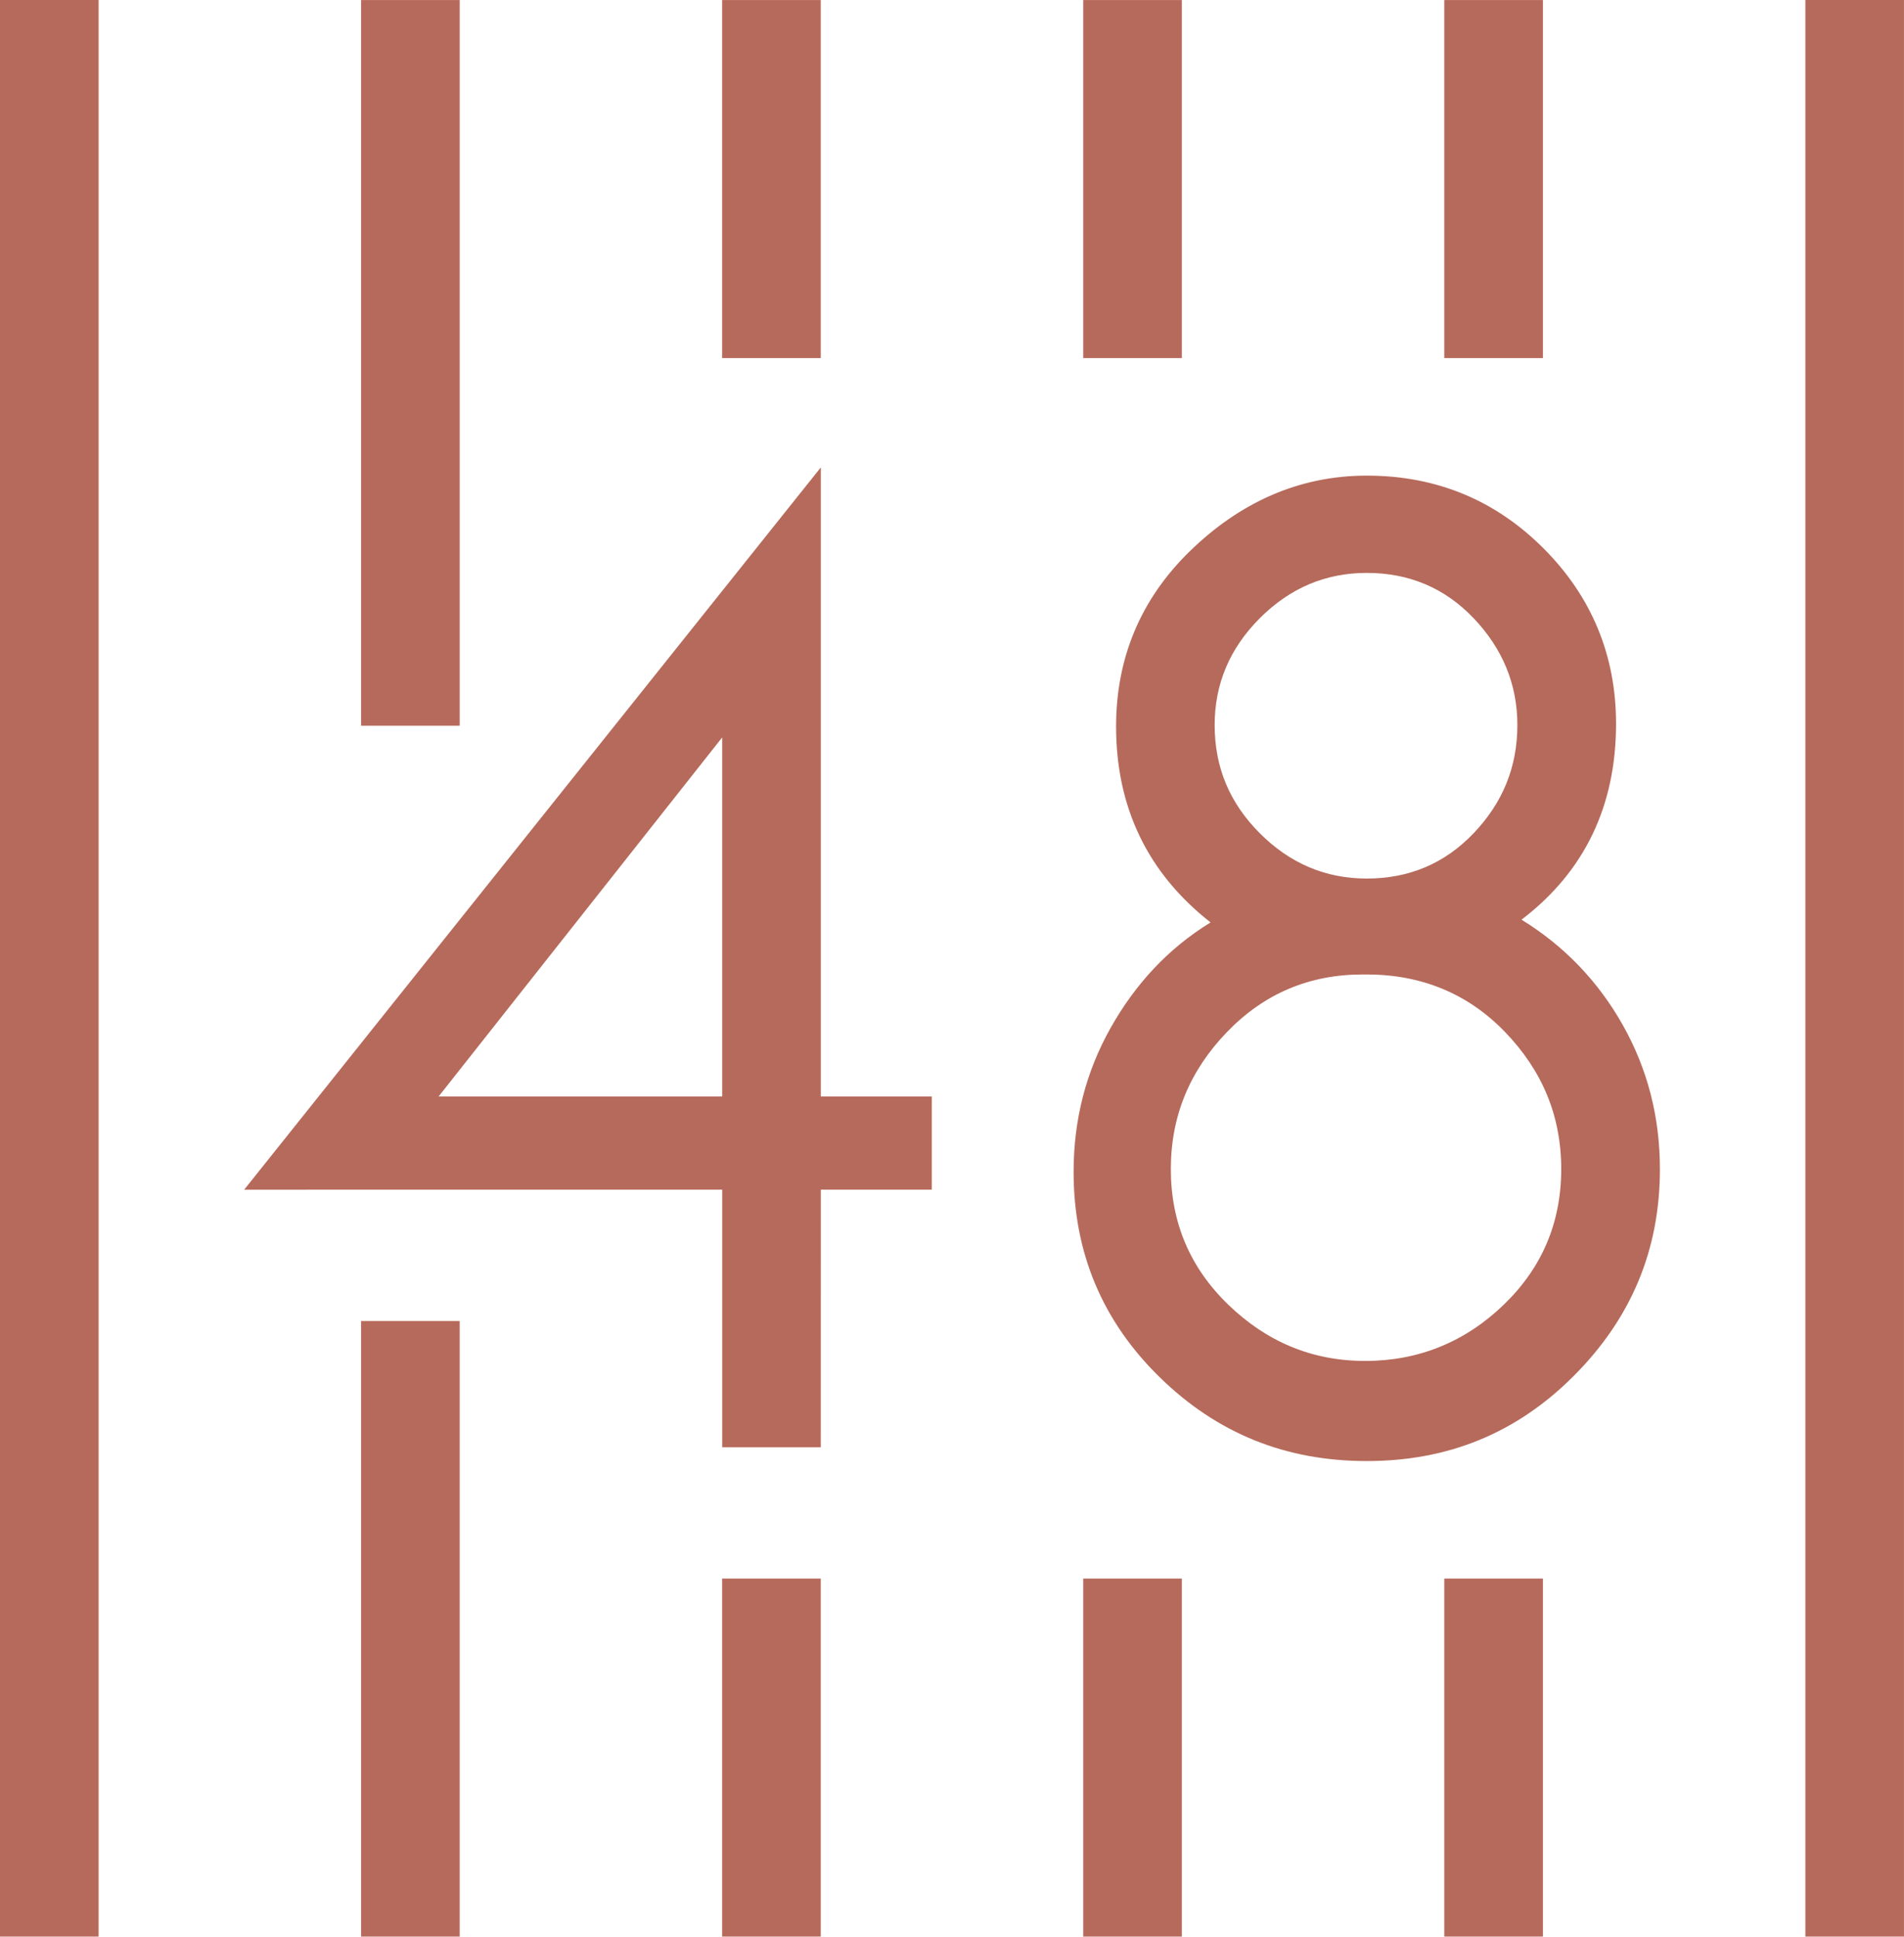
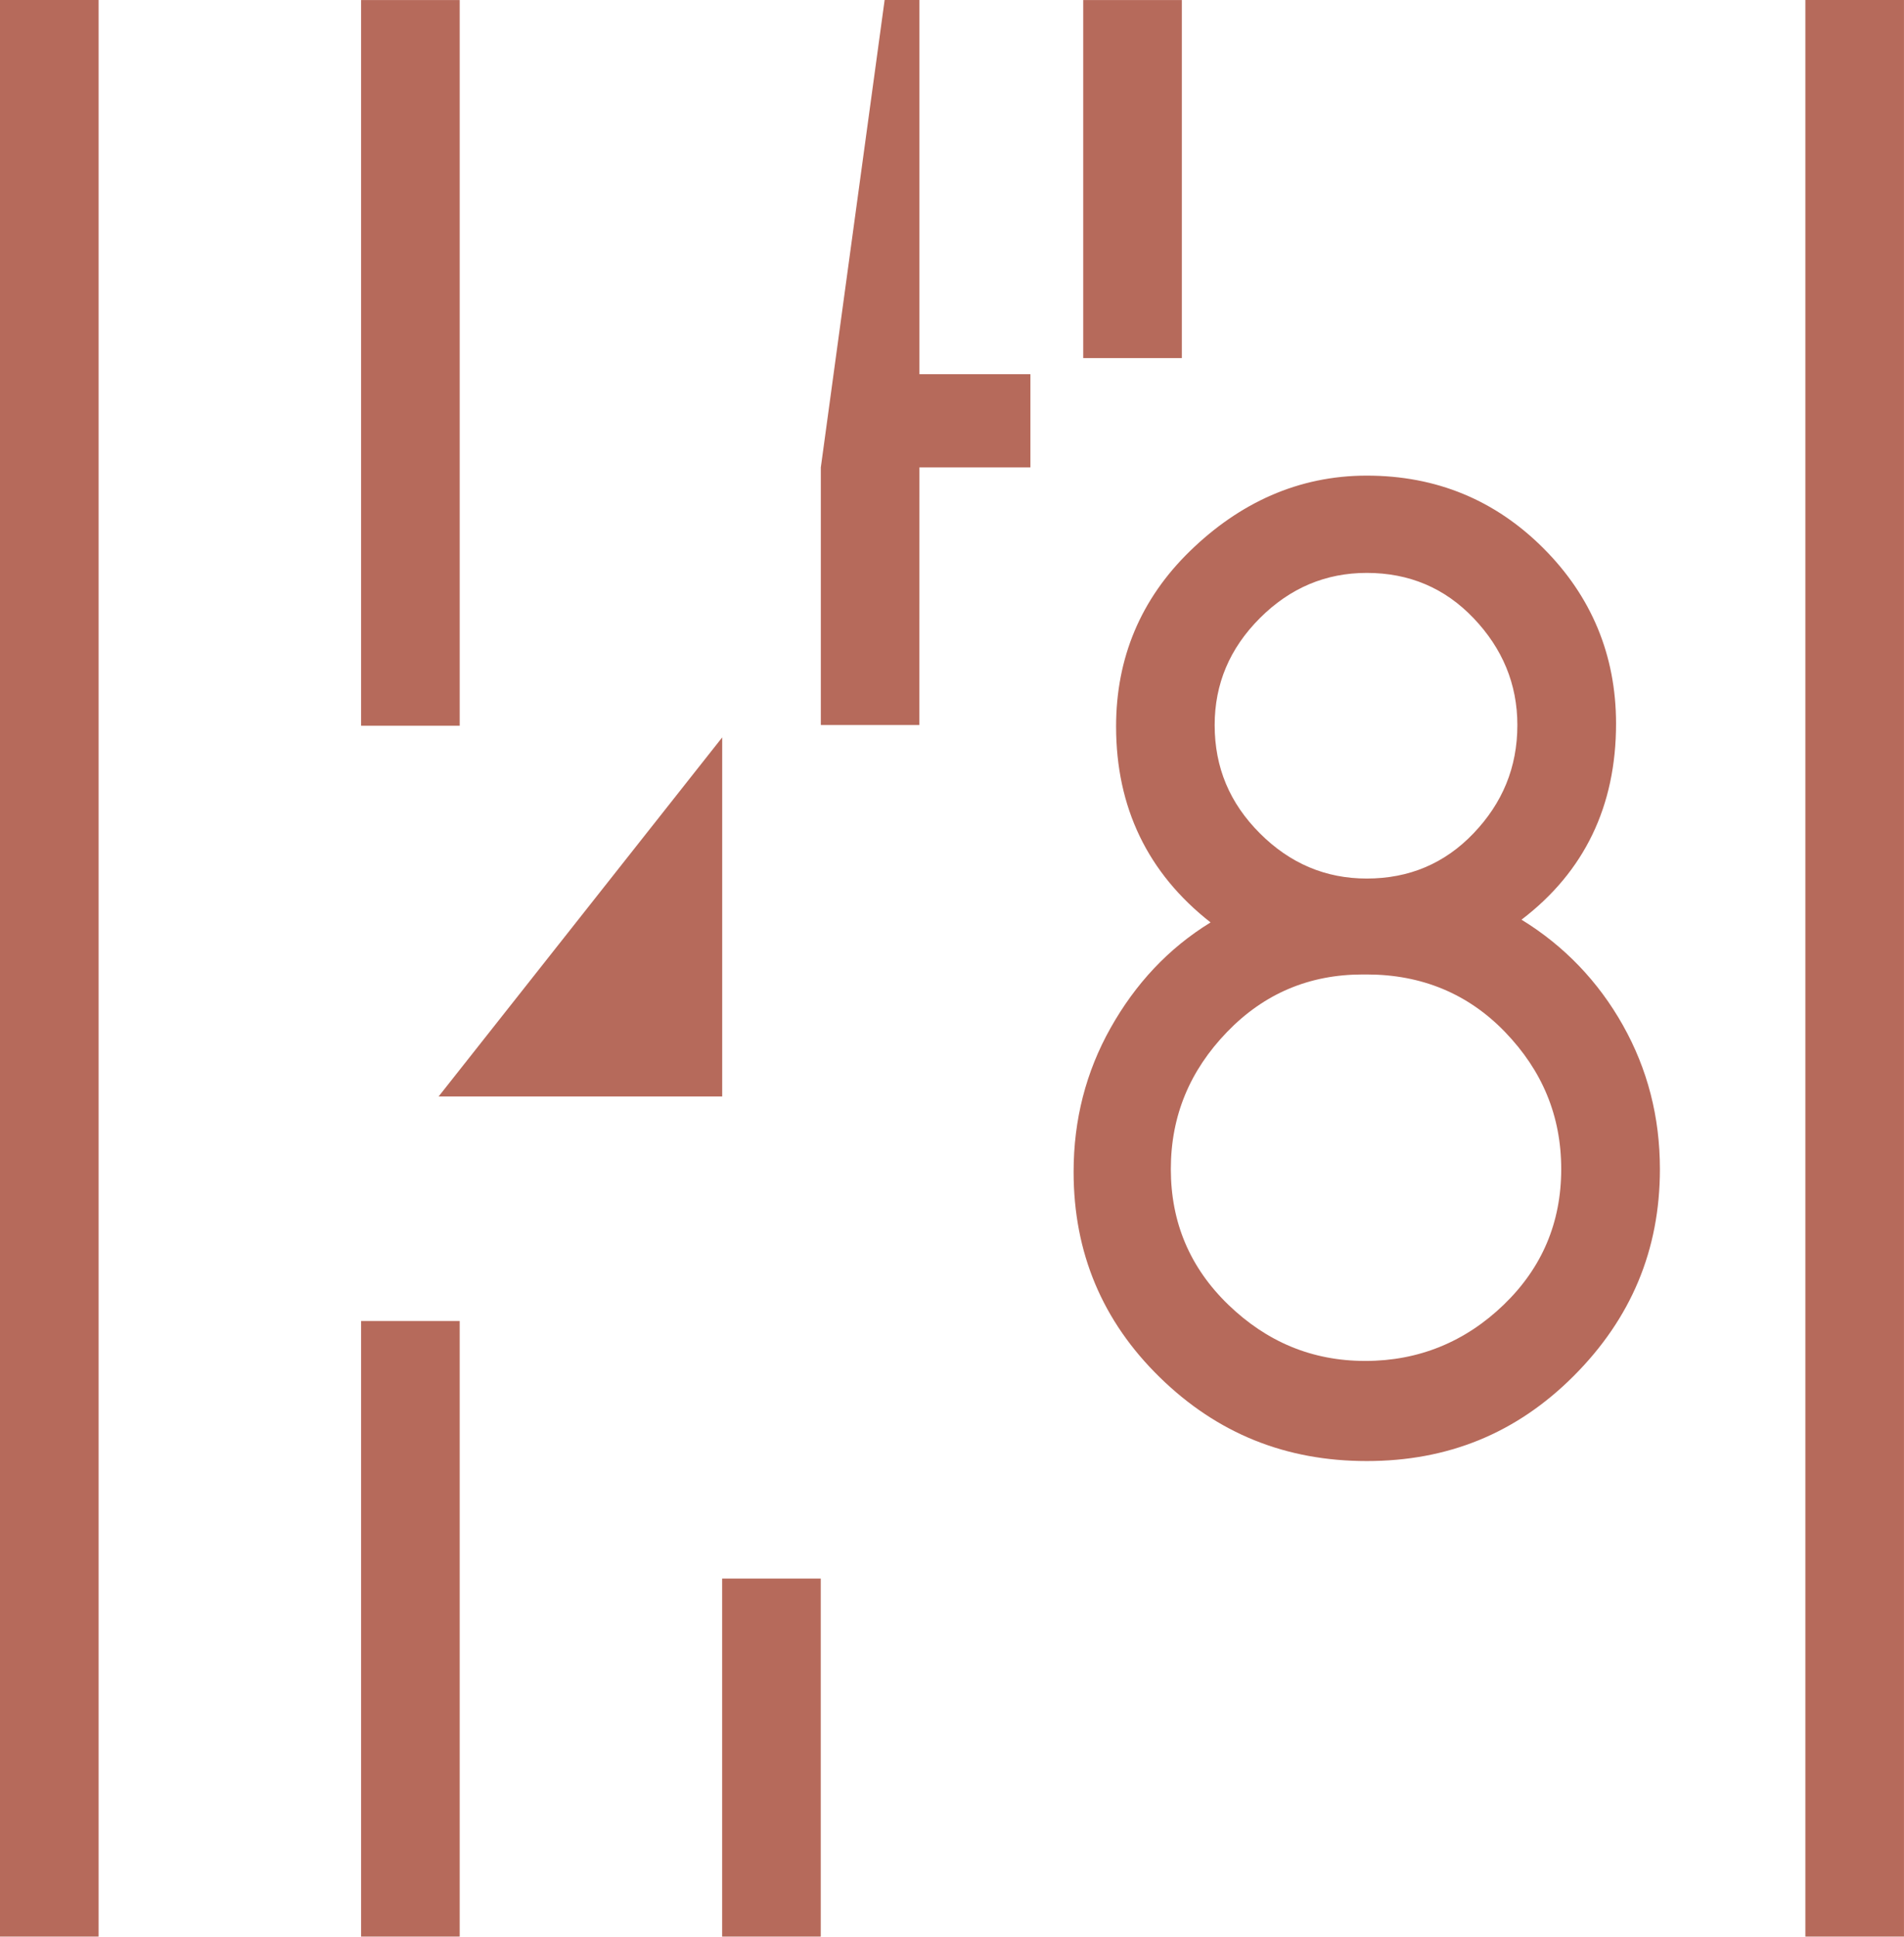
<svg xmlns="http://www.w3.org/2000/svg" id="Calque_1" width="25.899mm" height="26.329mm" version="1.1" viewBox="0 0 73.416 74.633">
-   <path d="M31.65,18.012l-22.236,27.837,18.434-.002v9.929h3.8l.002-9.929h4.279v-3.592h-4.279v-24.243ZM27.847,42.255h-10.934l10.934-13.838v13.838Z" fill="#b66a5b" />
+   <path d="M31.65,18.012v9.929h3.8l.002-9.929h4.279v-3.592h-4.279v-24.243ZM27.847,42.255h-10.934l10.934-13.838v13.838Z" fill="#b66a5b" />
  <path d="M58.668,35.442c2.429-1.849,3.645-4.384,3.645-7.553,0-2.641-.951-4.912-2.8-6.76-1.848-1.849-4.12-2.8-6.813-2.8h0c-2.641,0-4.912,1.056-6.813,2.905-1.902,1.848-2.852,4.12-2.852,6.761,0,3.116,1.214,5.652,3.643,7.553-1.637,1.004-2.904,2.377-3.855,4.067-.951,1.69-1.426,3.539-1.426,5.547,0,3.116,1.109,5.757,3.328,7.922,2.218,2.165,4.859,3.222,7.975,3.222,3.116,0,5.757-1.057,7.976-3.275,2.218-2.219,3.328-4.859,3.328-7.976,0-2.007-.476-3.855-1.427-5.545-.95-1.69-2.27-3.063-3.908-4.067ZM48.579,23.821c1.161-1.161,2.535-1.743,4.12-1.743,1.637,0,3.01.581,4.119,1.743,1.11,1.163,1.69,2.536,1.69,4.121,0,1.636-.58,3.011-1.69,4.172-1.109,1.161-2.482,1.743-4.119,1.743-1.585,0-2.958-.581-4.12-1.743-1.163-1.162-1.743-2.536-1.743-4.172,0-1.585.58-2.958,1.743-4.121ZM57.981,50.283c-1.479,1.426-3.275,2.165-5.335,2.165-2.06,0-3.803-.739-5.282-2.165-1.478-1.426-2.218-3.169-2.218-5.229,0-2.06.739-3.803,2.165-5.281,1.426-1.479,3.17-2.219,5.23-2.219h.158c2.112,0,3.909.739,5.335,2.219,1.426,1.478,2.165,3.221,2.165,5.281,0,2.06-.739,3.804-2.218,5.229h-0Z" fill="#b66a5b" />
  <rect width="3.802" height="74.633" fill="#b66a5b" />
  <rect x="13.923" y=".001" width="3.802" height="27.967" fill="#b66a5b" />
  <rect x="13.923" y="50.908" width="3.802" height="23.725" fill="#b66a5b" />
-   <rect x="27.845" y=".001" width="3.802" height="13.798" fill="#b66a5b" />
  <rect x="41.768" y=".001" width="3.802" height="13.798" fill="#b66a5b" />
-   <rect x="55.69" y=".001" width="3.803" height="13.798" fill="#b66a5b" />
  <rect x="69.613" width="3.802" height="74.633" fill="#b66a5b" />
  <rect x="27.845" y="60.835" width="3.802" height="13.798" fill="#b66a5b" />
-   <rect x="41.768" y="60.835" width="3.802" height="13.798" fill="#b66a5b" />
-   <rect x="55.69" y="60.835" width="3.803" height="13.798" fill="#b66a5b" />
</svg>